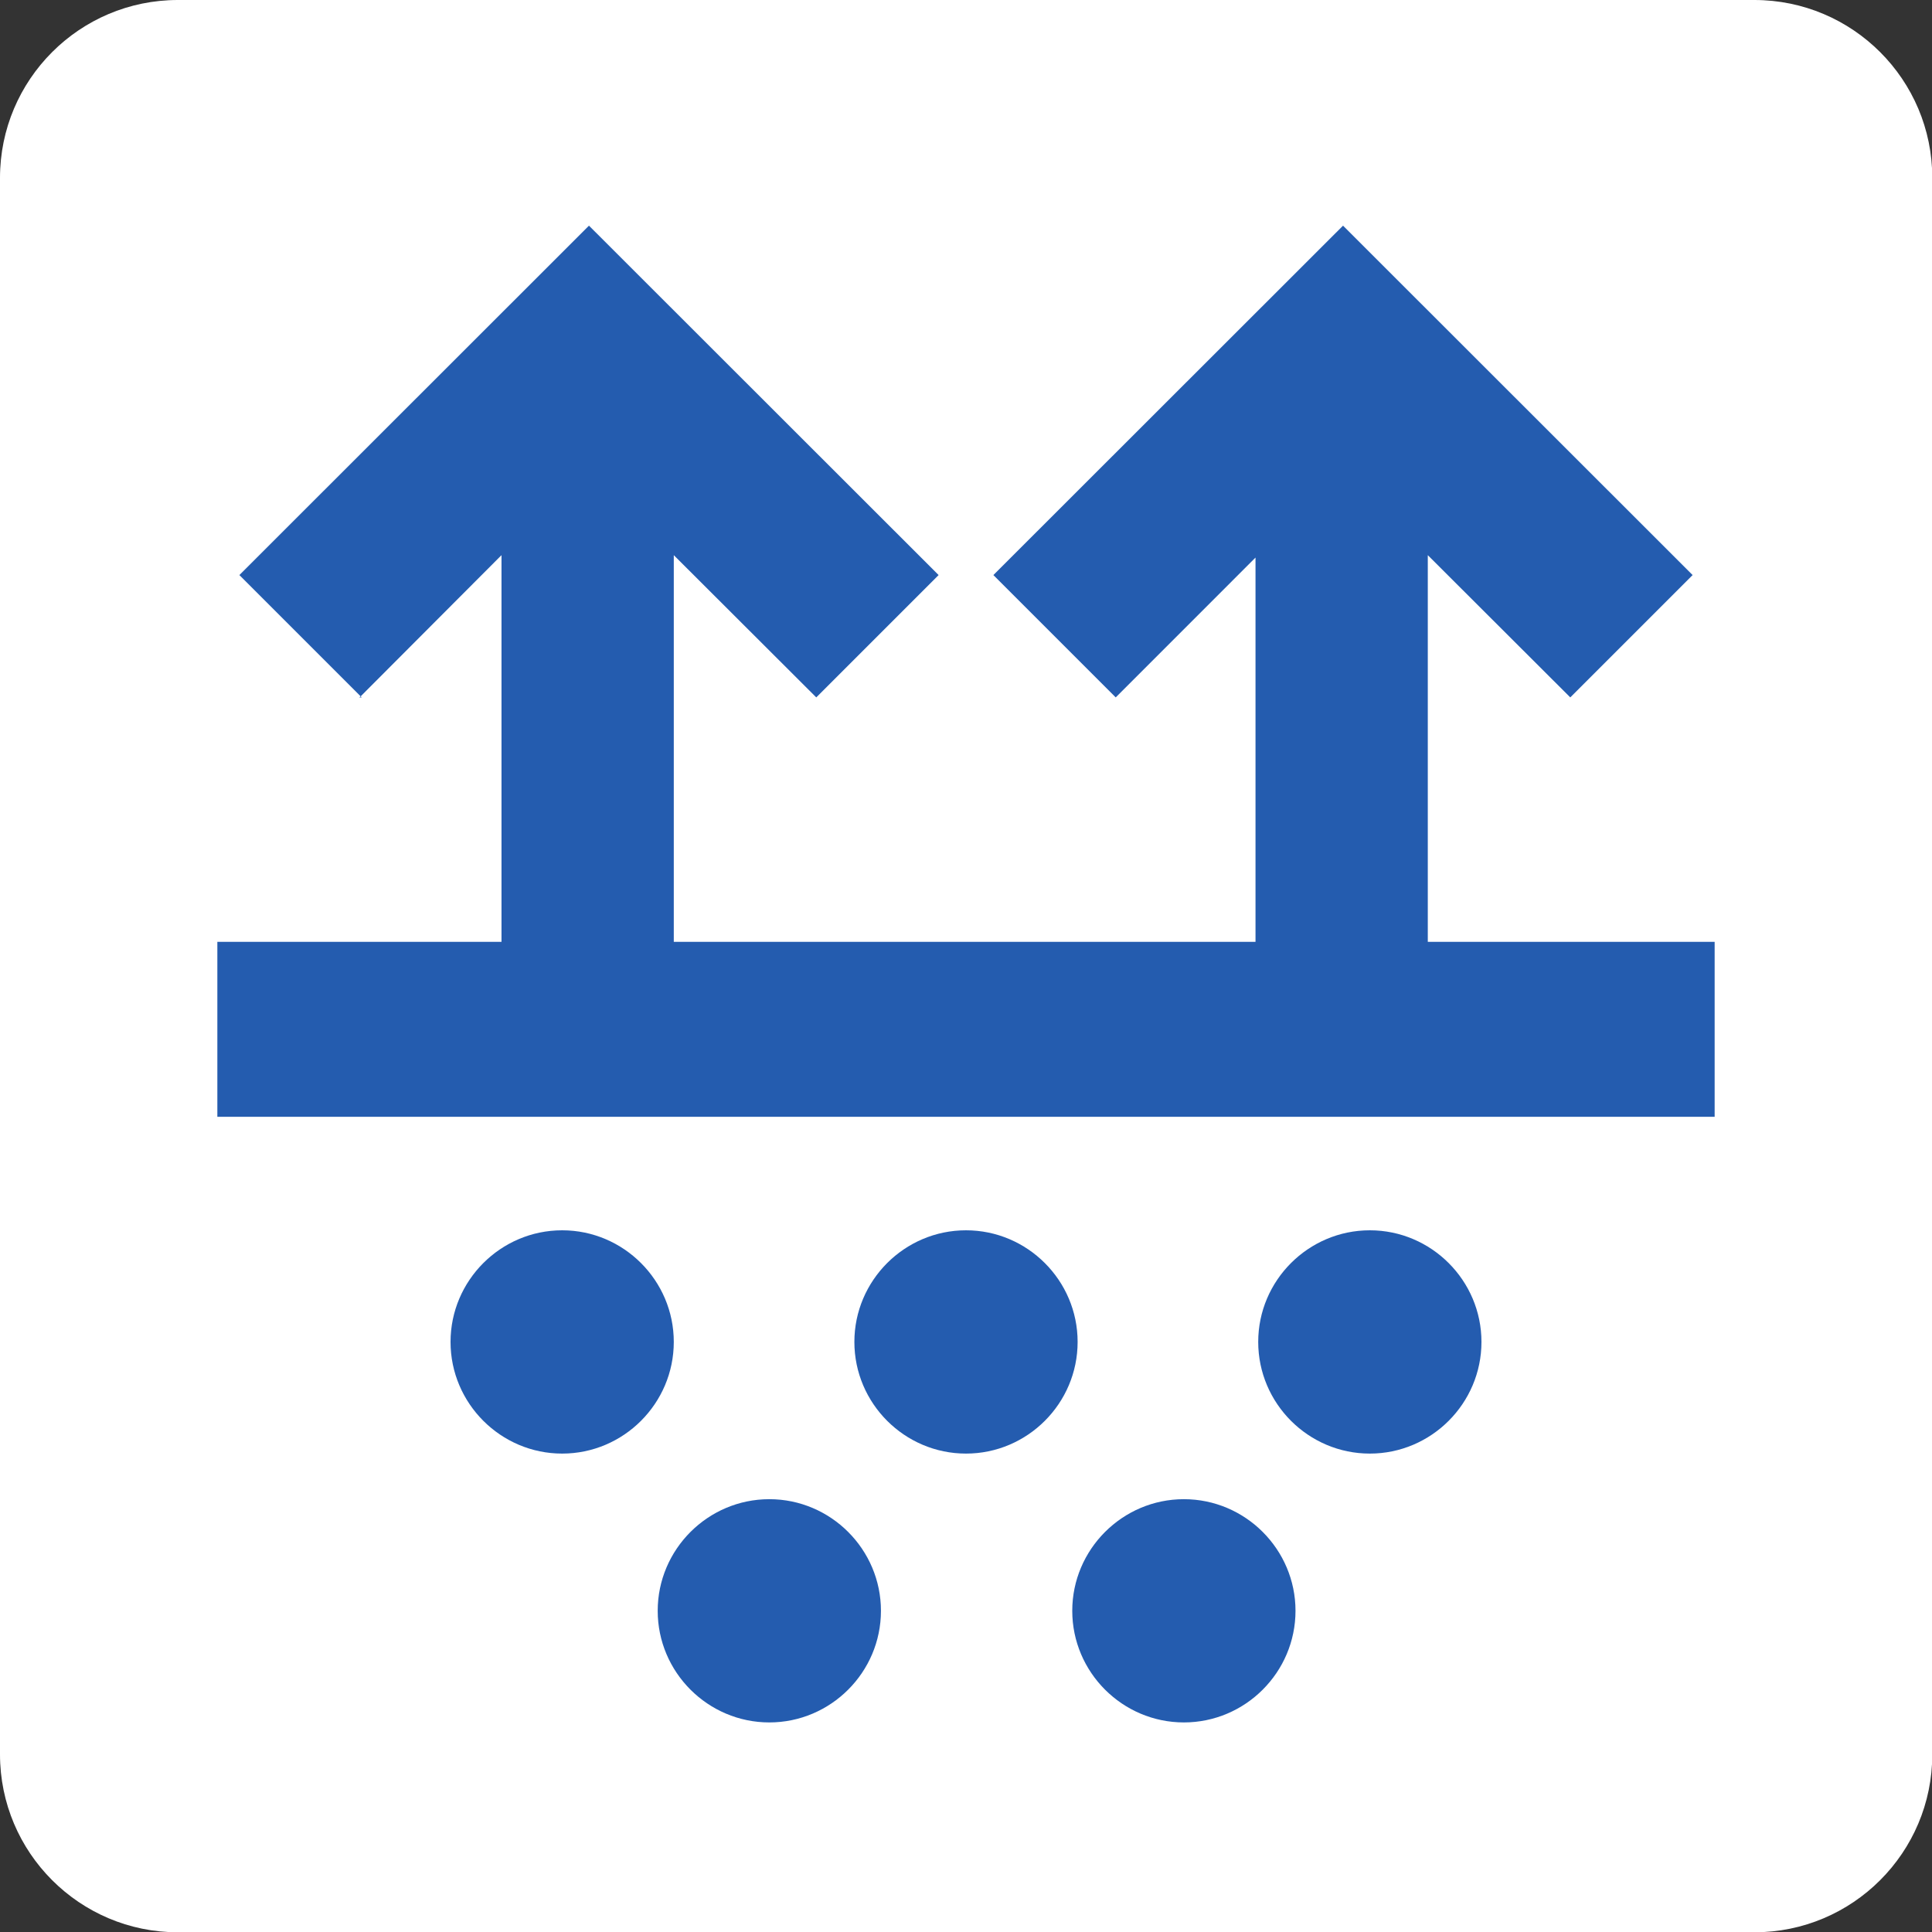
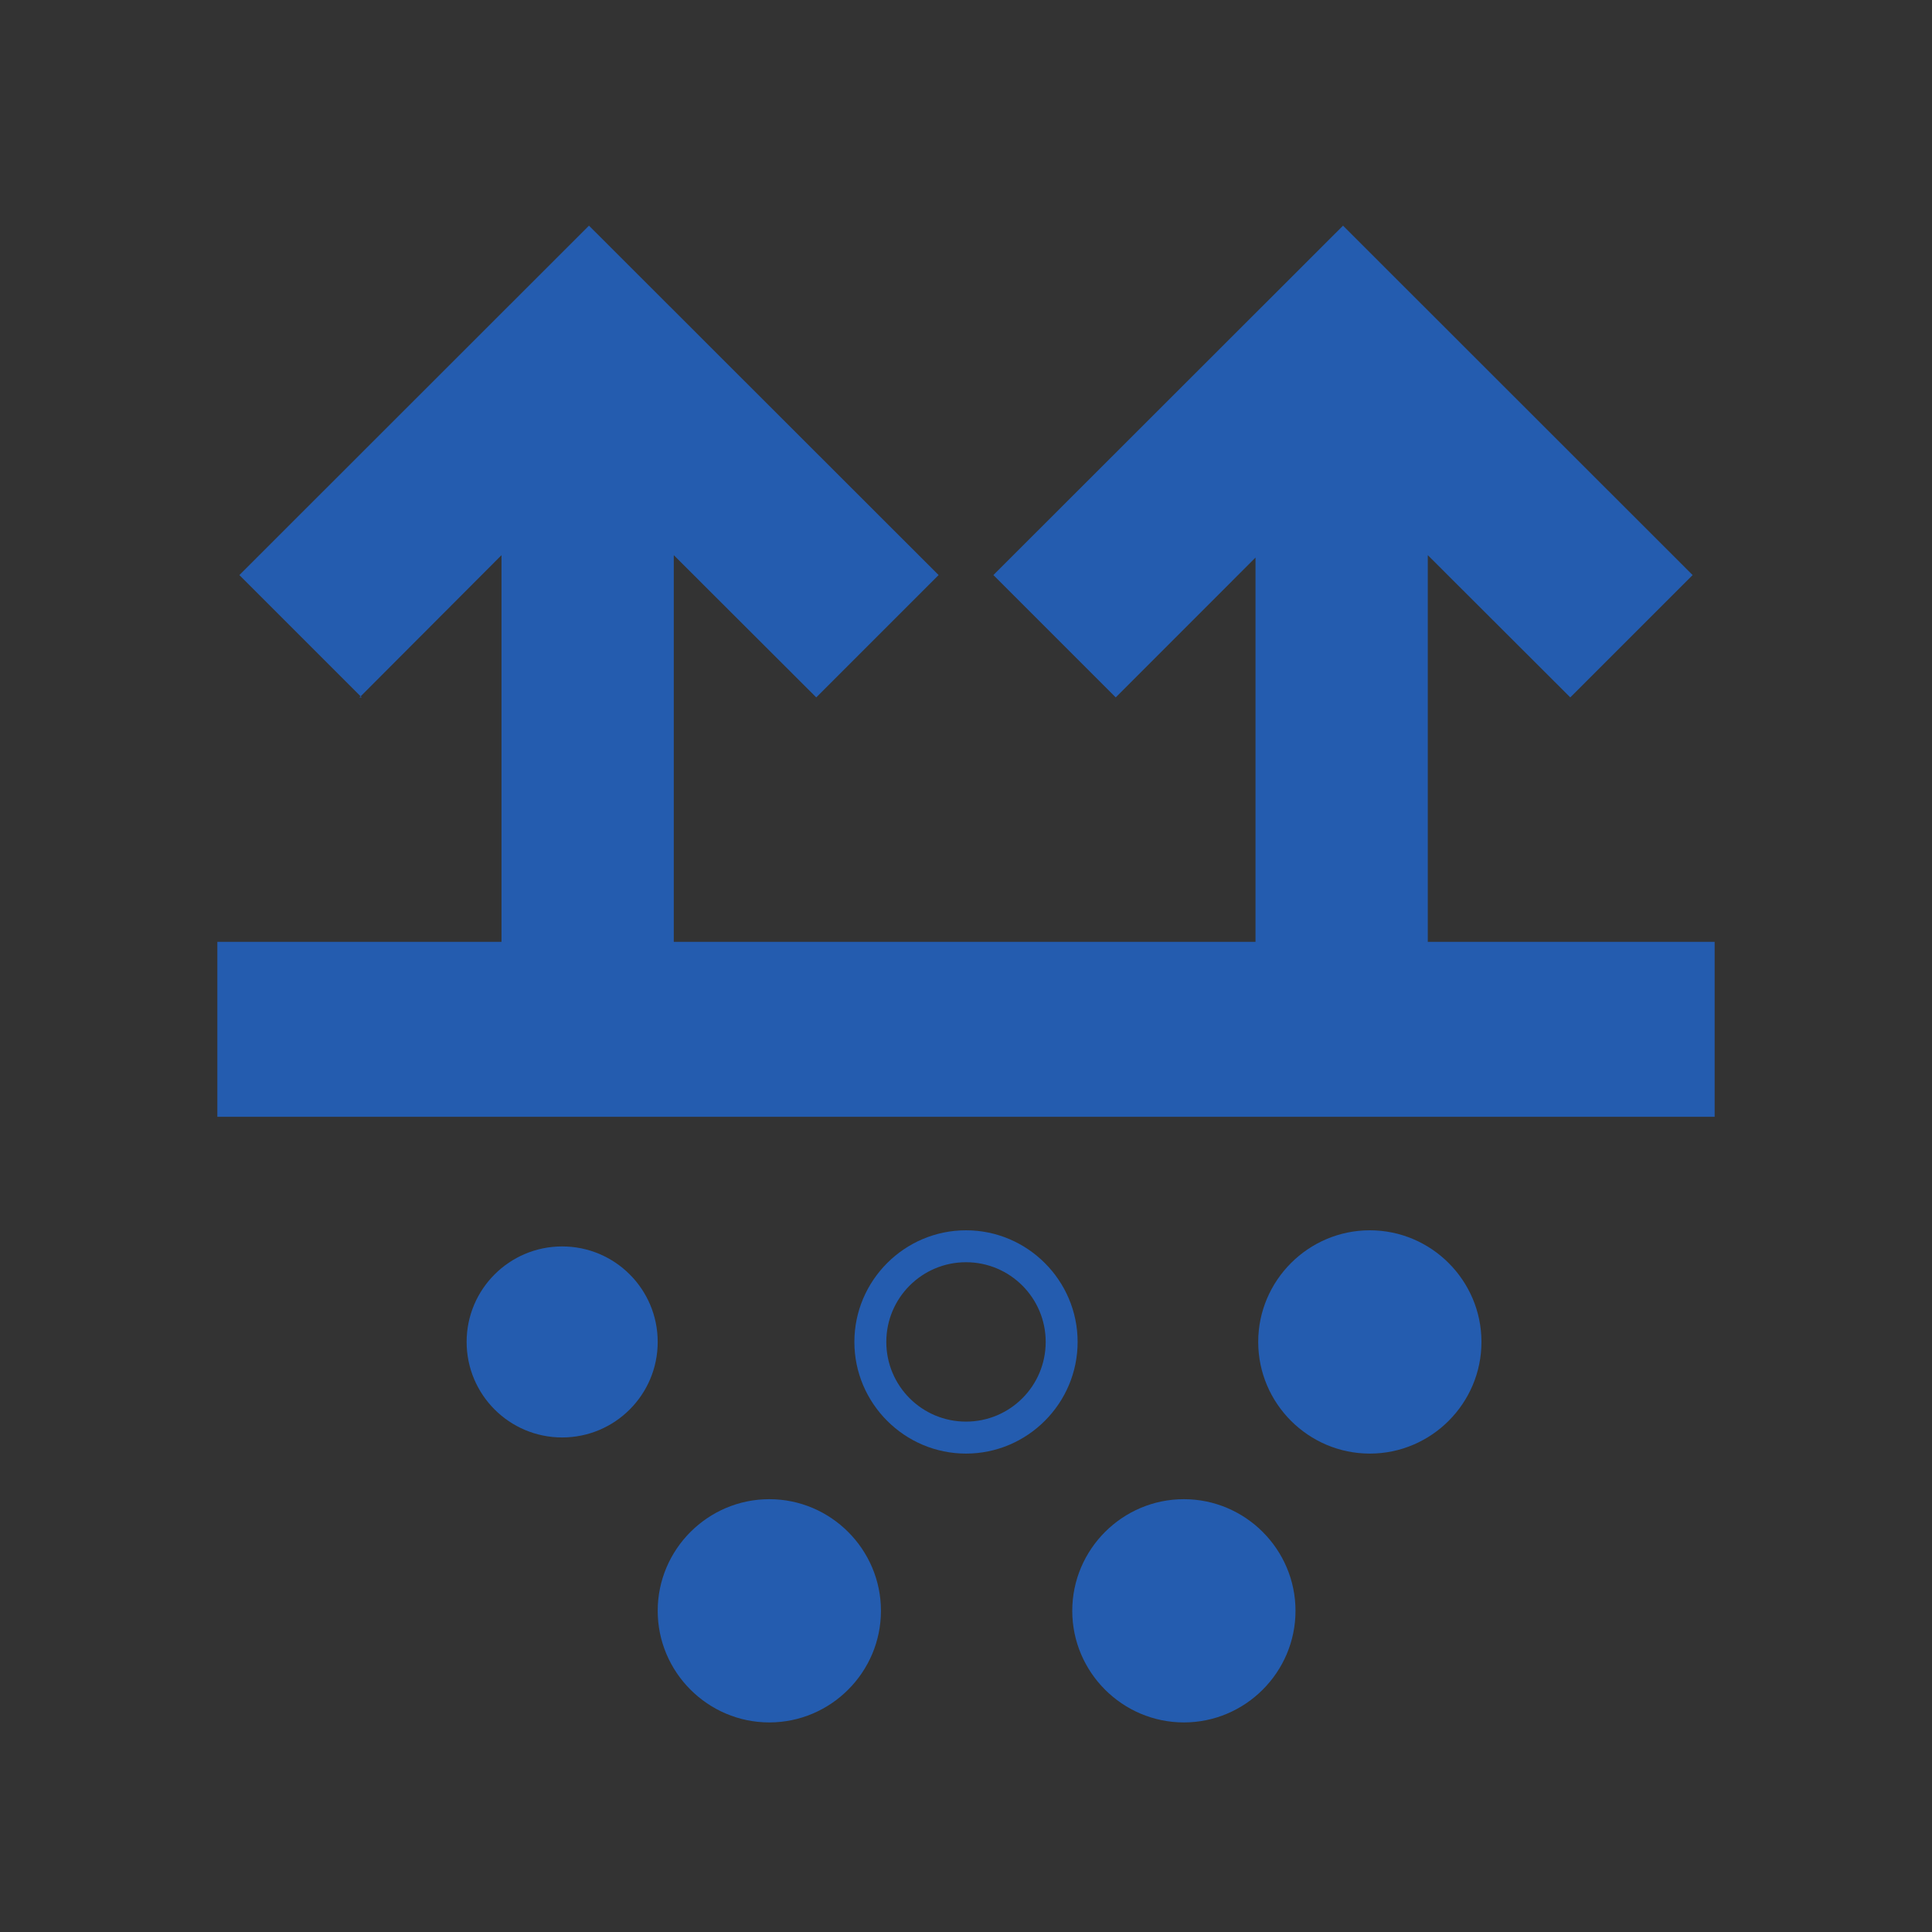
<svg xmlns="http://www.w3.org/2000/svg" fill="none" viewBox="0 0 40 40" height="40" width="40">
  <rect x="0" y="0" width="40" height="40" fill="#333333" stroke="none" />
  <g clip-path="url(#clip0_23_25)">
-     <path fill="white" d="M36.317 0H3.683C1.65 0 0 1.65 0 3.683V36.322C0 38.356 1.65 40.006 3.683 40.006H36.322C38.356 40.006 40.006 38.356 40.006 36.322V3.683C40.006 1.65 38.356 0 36.322 0H36.317Z" />
    <path fill="#245CAF" d="M11.639 29.761C12.731 29.761 13.617 28.876 13.617 27.783C13.617 26.691 12.731 25.806 11.639 25.806C10.547 25.806 9.661 26.691 9.661 27.783C9.661 28.876 10.547 29.761 11.639 29.761Z" />
-     <path fill="#245CAF" d="M11.639 30.095C10.367 30.095 9.328 29.056 9.328 27.783C9.328 26.511 10.367 25.472 11.639 25.472C12.911 25.472 13.95 26.511 13.95 27.783C13.95 29.056 12.911 30.095 11.639 30.095ZM11.639 26.133C10.728 26.133 9.989 26.872 9.989 27.783C9.989 28.695 10.728 29.433 11.639 29.433C12.55 29.433 13.289 28.695 13.289 27.783C13.289 26.872 12.55 26.133 11.639 26.133Z" />
-     <path fill="#245CAF" d="M20 29.761C21.092 29.761 21.978 28.876 21.978 27.783C21.978 26.691 21.092 25.806 20 25.806C18.908 25.806 18.022 26.691 18.022 27.783C18.022 28.876 18.908 29.761 20 29.761Z" />
    <path fill="#245CAF" d="M20 30.095C18.728 30.095 17.689 29.056 17.689 27.783C17.689 26.511 18.728 25.472 20 25.472C21.272 25.472 22.311 26.511 22.311 27.783C22.311 29.056 21.272 30.095 20 30.095ZM20 26.133C19.089 26.133 18.35 26.872 18.35 27.783C18.35 28.695 19.089 29.433 20 29.433C20.911 29.433 21.65 28.695 21.65 27.783C21.65 26.872 20.911 26.133 20 26.133Z" />
    <path fill="#245CAF" d="M28.361 29.761C29.453 29.761 30.339 28.876 30.339 27.783C30.339 26.691 29.453 25.806 28.361 25.806C27.269 25.806 26.383 26.691 26.383 27.783C26.383 28.876 27.269 29.761 28.361 29.761Z" />
    <path fill="#245CAF" d="M28.361 30.095C27.089 30.095 26.05 29.056 26.05 27.783C26.05 26.511 27.089 25.472 28.361 25.472C29.633 25.472 30.672 26.511 30.672 27.783C30.672 29.056 29.633 30.095 28.361 30.095ZM28.361 26.133C27.45 26.133 26.711 26.872 26.711 27.783C26.711 28.695 27.45 29.433 28.361 29.433C29.272 29.433 30.011 28.695 30.011 27.783C30.011 26.872 29.272 26.133 28.361 26.133Z" />
    <path fill="#245CAF" d="M15.928 35.328C17.02 35.328 17.906 34.442 17.906 33.35C17.906 32.258 17.02 31.372 15.928 31.372C14.835 31.372 13.95 32.258 13.95 33.35C13.95 34.442 14.835 35.328 15.928 35.328Z" />
    <path fill="#245CAF" d="M15.928 35.661C14.656 35.661 13.617 34.622 13.617 33.35C13.617 32.078 14.656 31.039 15.928 31.039C17.2 31.039 18.239 32.078 18.239 33.35C18.239 34.622 17.2 35.661 15.928 35.661ZM15.928 31.7C15.017 31.7 14.278 32.439 14.278 33.35C14.278 34.261 15.017 35 15.928 35C16.839 35 17.578 34.261 17.578 33.35C17.578 32.439 16.839 31.7 15.928 31.7Z" />
    <path fill="#245CAF" d="M24.511 35.328C25.603 35.328 26.489 34.442 26.489 33.35C26.489 32.258 25.603 31.372 24.511 31.372C23.419 31.372 22.533 32.258 22.533 33.35C22.533 34.442 23.419 35.328 24.511 35.328Z" />
    <path fill="#245CAF" d="M24.511 35.661C23.239 35.661 22.2 34.622 22.2 33.35C22.2 32.078 23.239 31.039 24.511 31.039C25.783 31.039 26.822 32.078 26.822 33.35C26.822 34.622 25.783 35.661 24.511 35.661ZM24.511 31.7C23.6 31.7 22.861 32.439 22.861 33.35C22.861 34.261 23.6 35 24.511 35C25.422 35 26.161 34.261 26.161 33.35C26.161 32.439 25.422 31.7 24.511 31.7Z" />
    <path fill="#245CAF" d="M29.561 19.5V11.494L32.511 14.439L35.044 11.906L27.806 4.672L20.567 11.906L23.1 14.439L25.994 11.544V19.5H13.95V11.494L16.9 14.439L19.433 11.906L12.194 4.672L4.956 11.906L7.467 14.417L10.383 11.494V19.5H4.5V23.122H35.5V19.5H29.561Z" />
    <path fill="#245CAF" d="M7.489 14.439L7.467 14.417L7.439 14.439H7.489Z" />
  </g>
  <defs>
    <clipPath id="clip0_23_25">
      <rect fill="white" height="40" width="40" />
    </clipPath>
  </defs>
</svg>